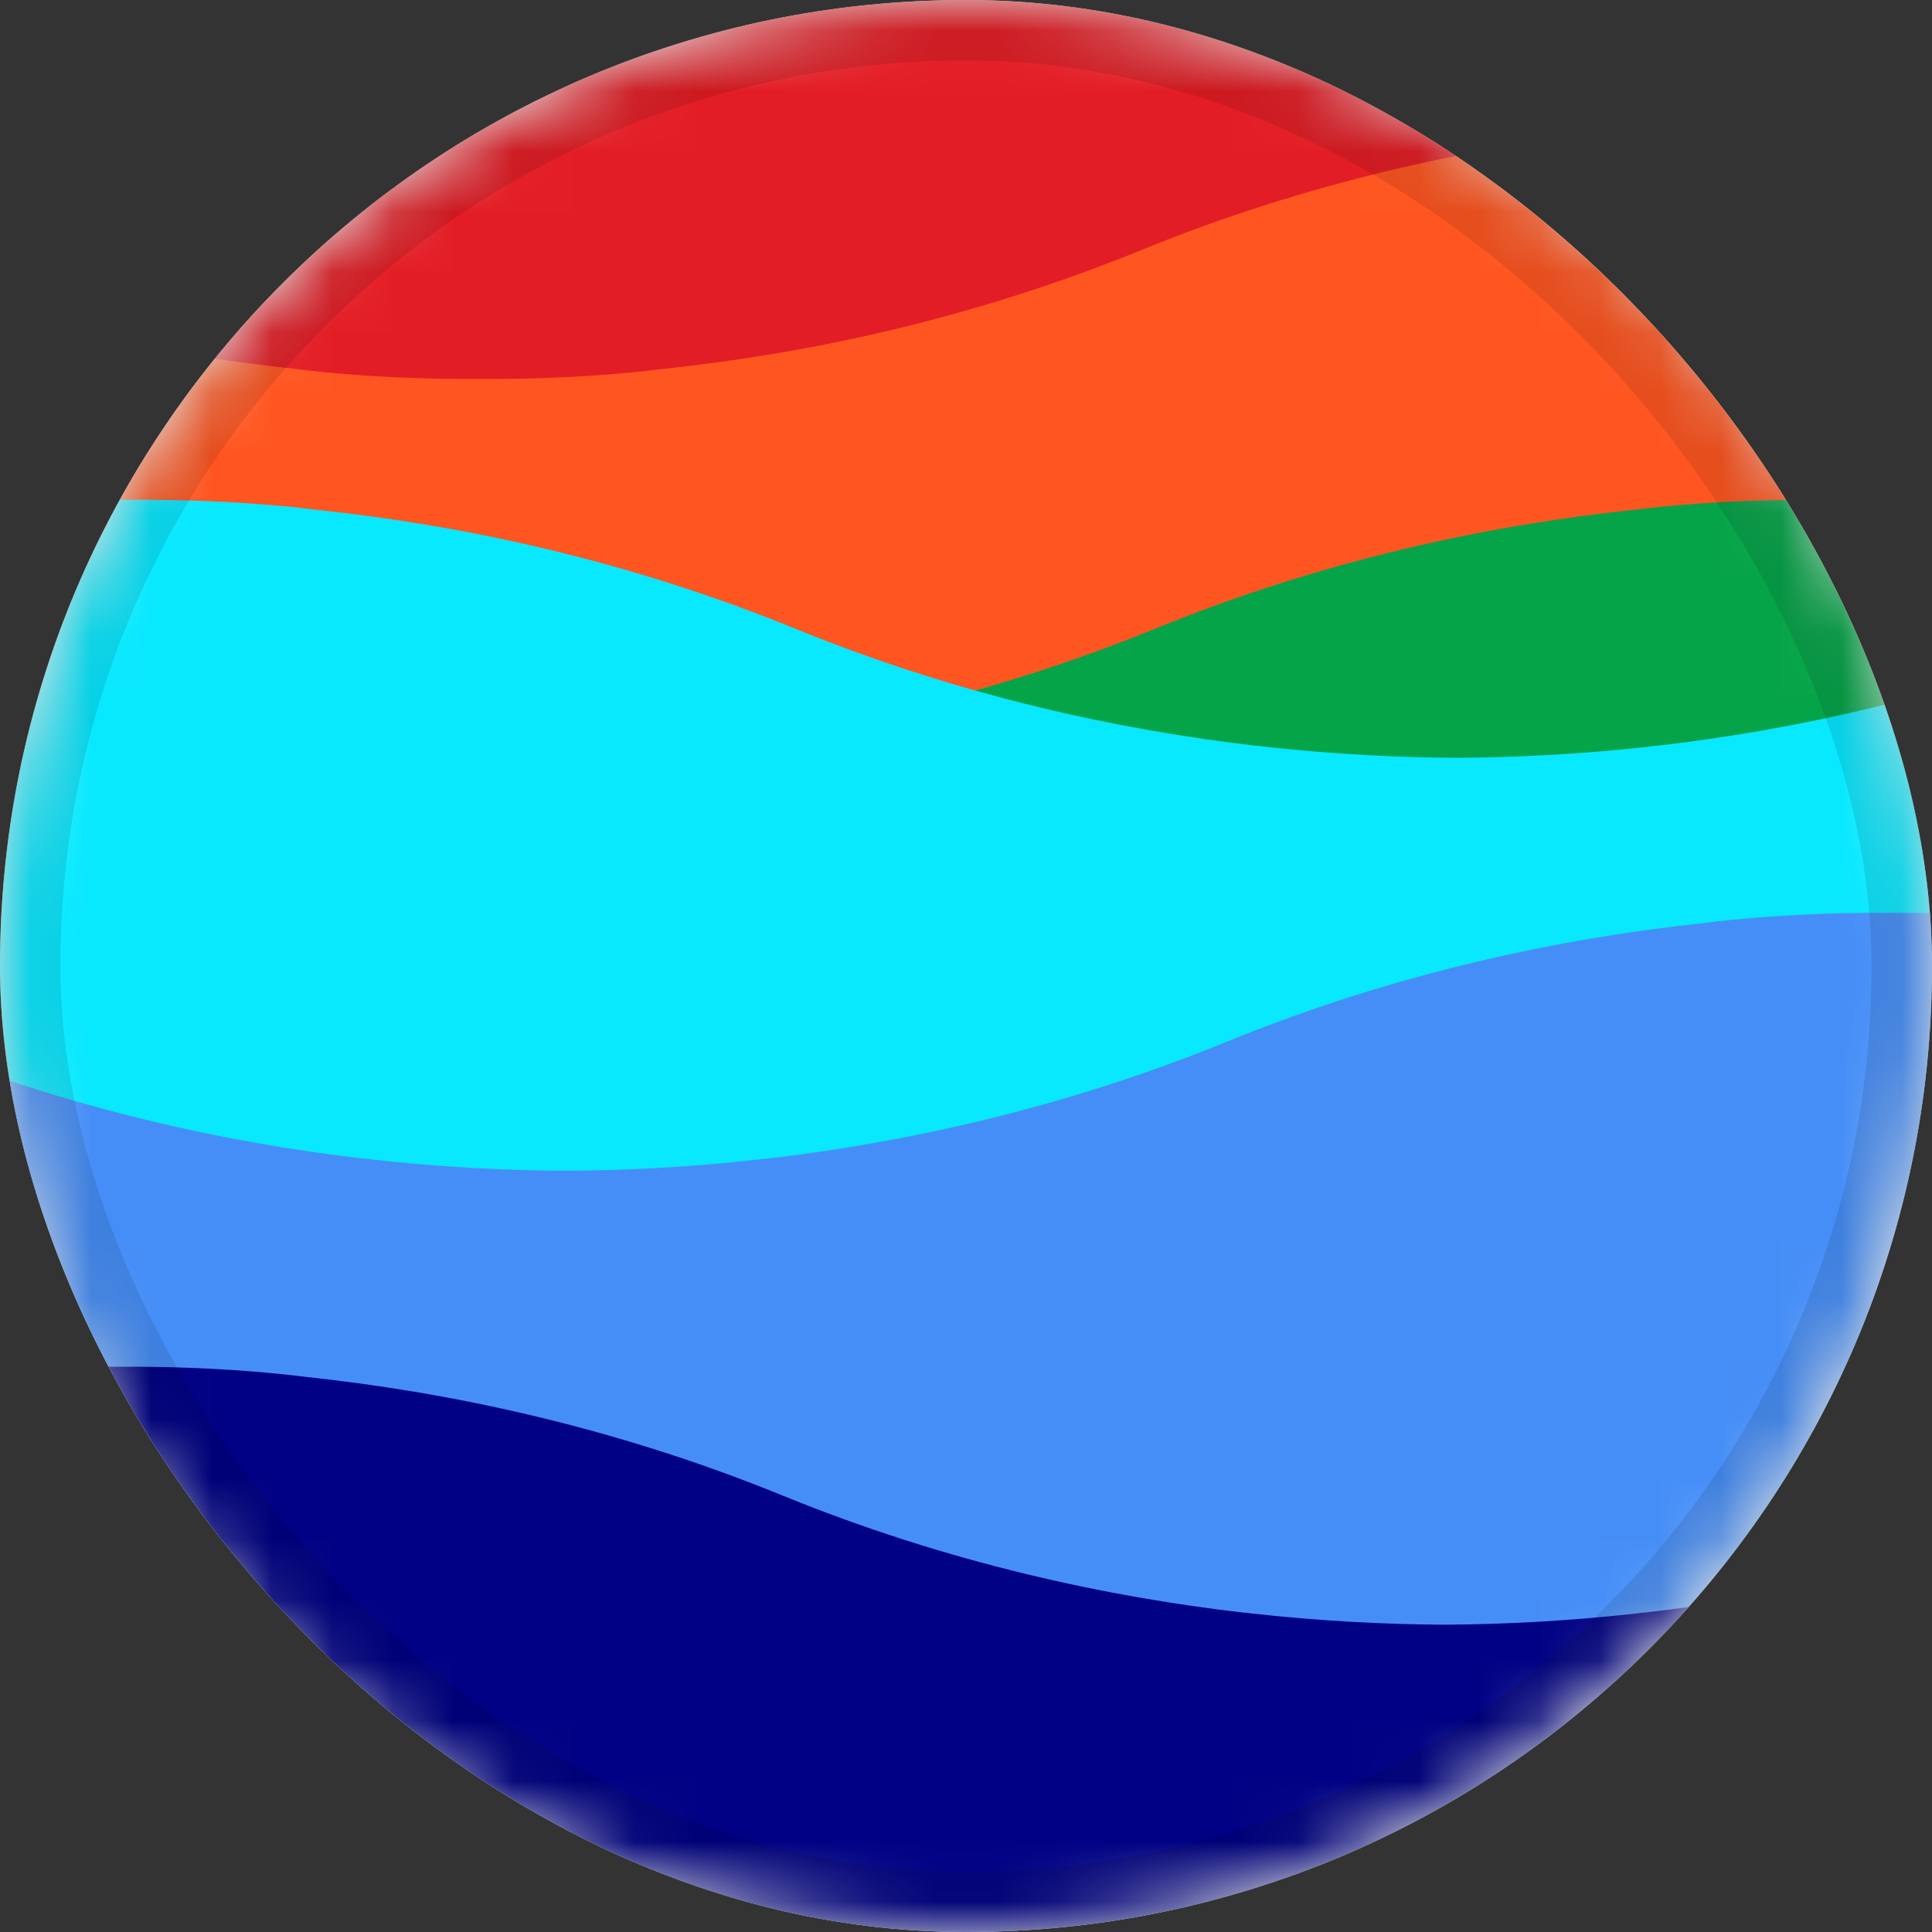
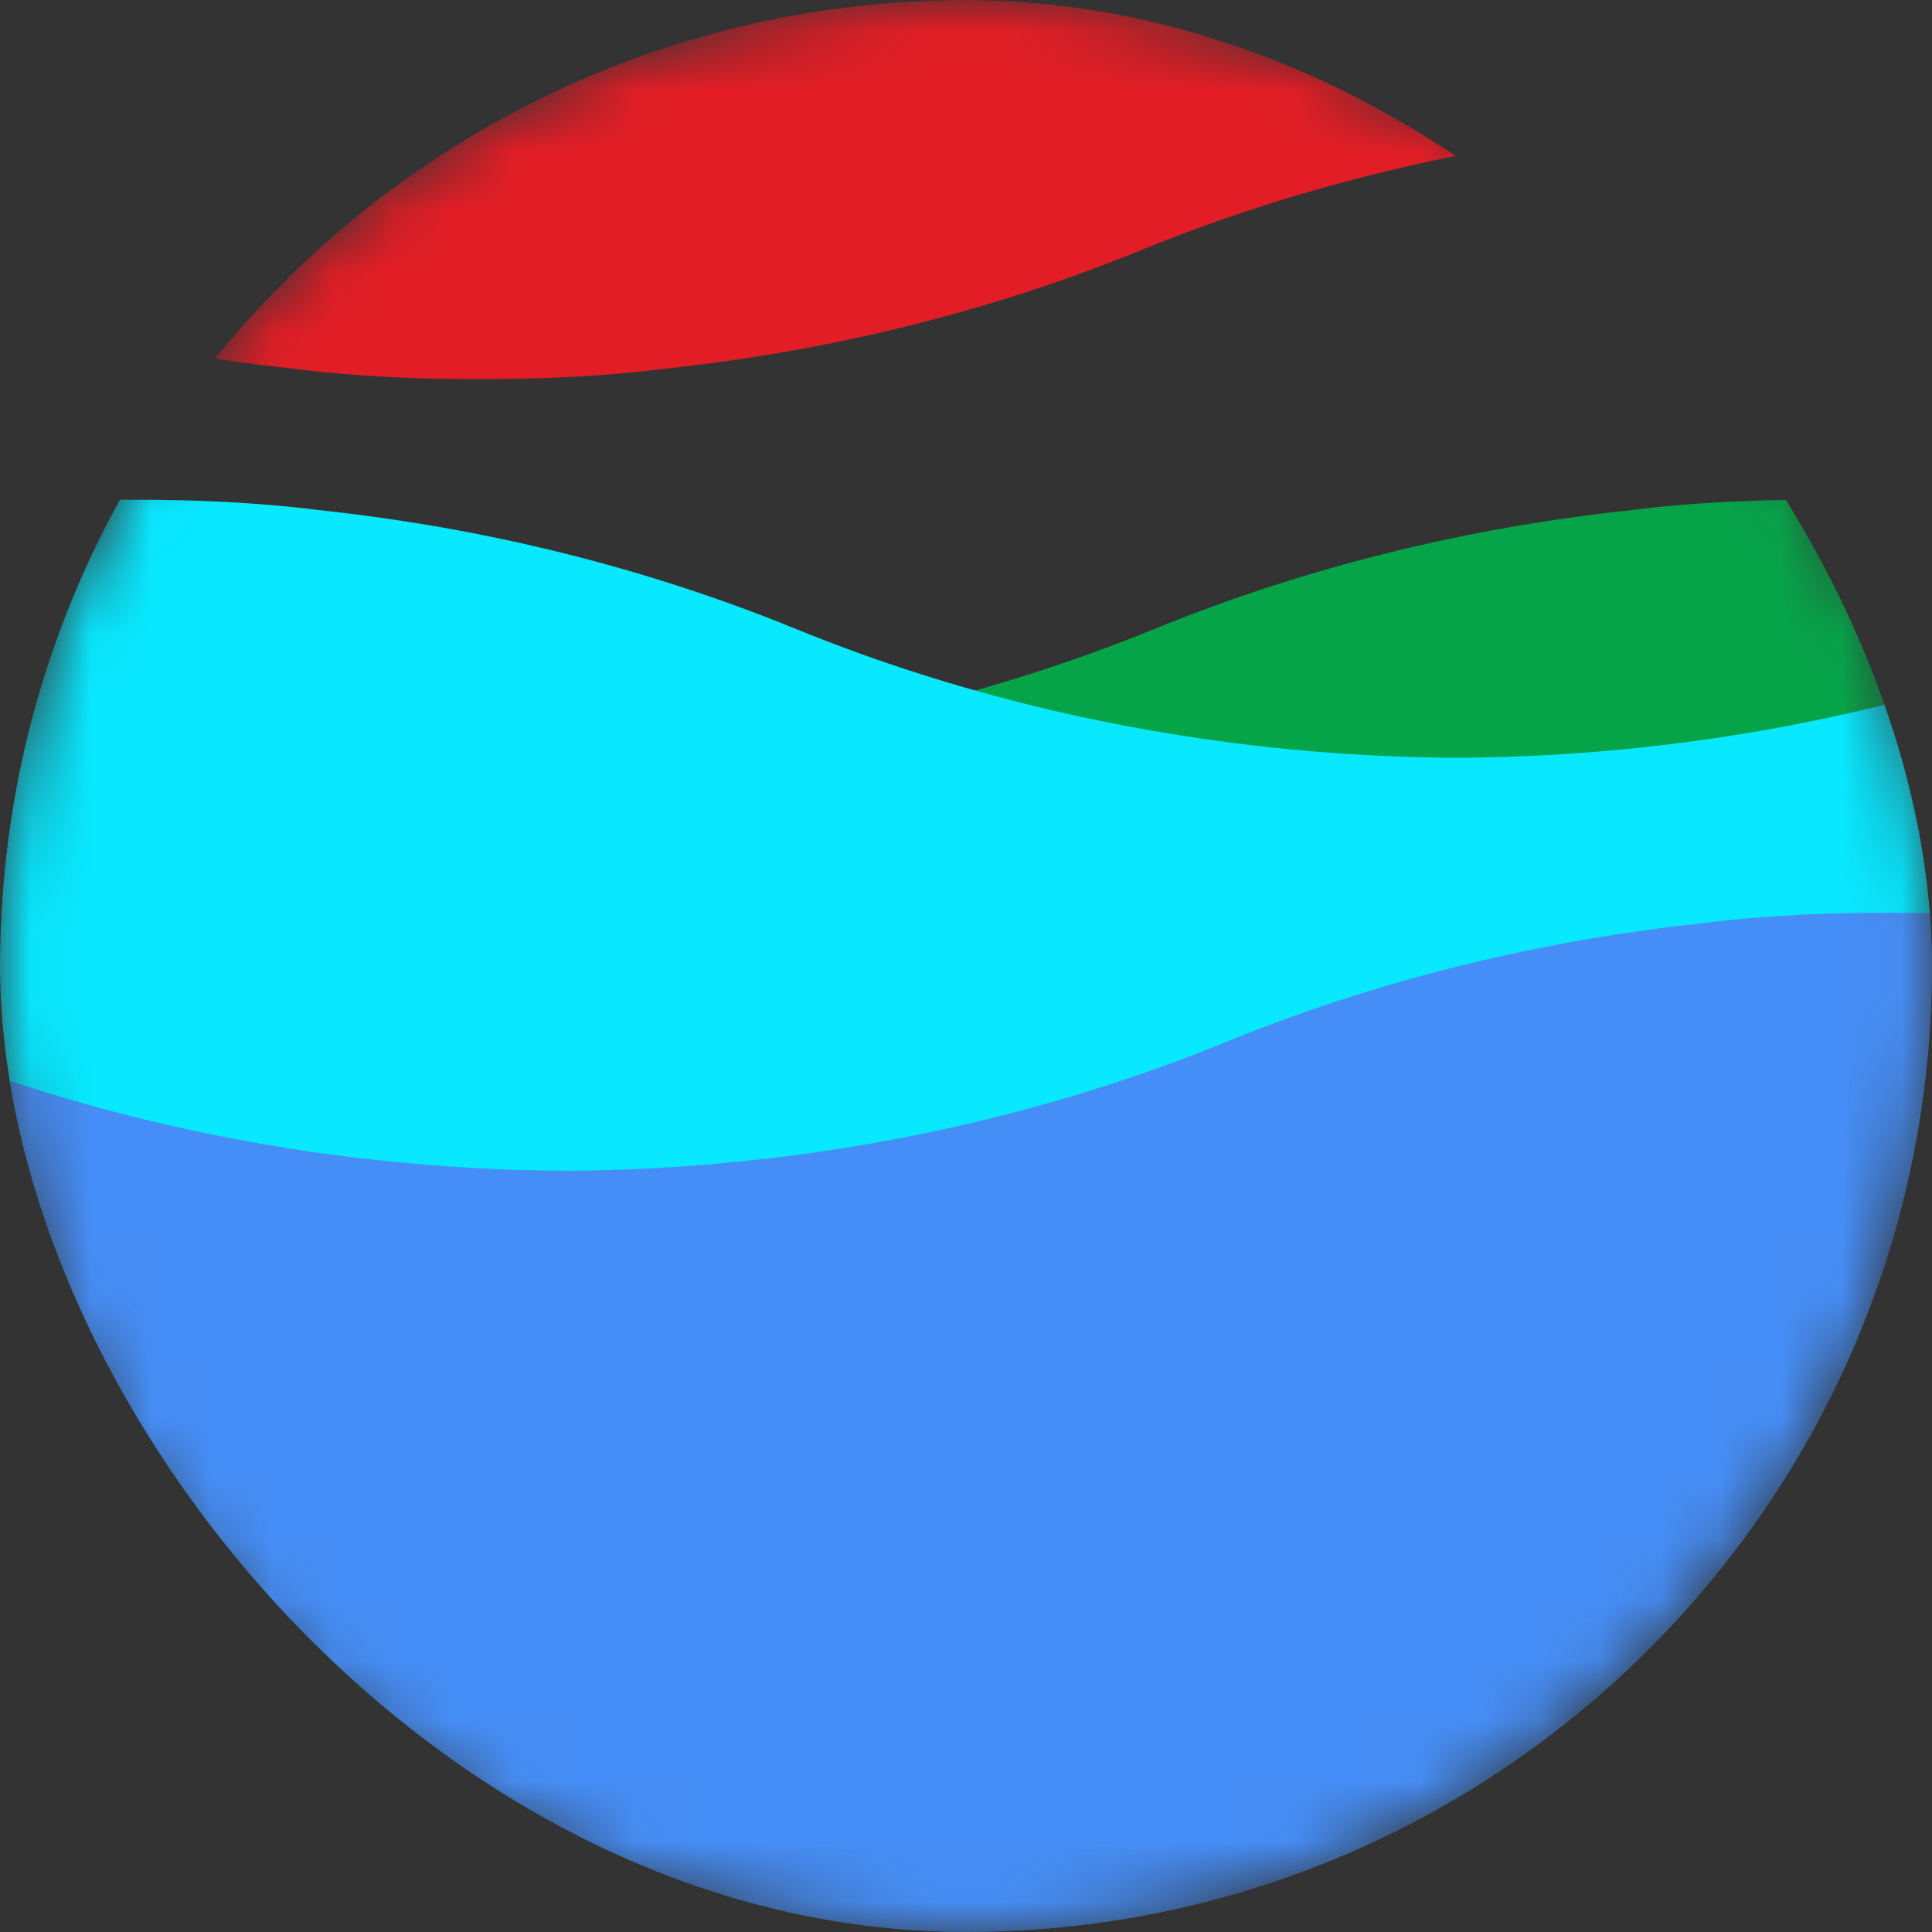
<svg xmlns="http://www.w3.org/2000/svg" width="32" height="32" viewBox="0 0 32 32" fill="none">
  <rect x="0" y="0" width="32" height="32" fill="#333333" stroke="none" />
  <g clip-path="url(#clip0_9555_14464)">
-     <rect width="32" height="32" rx="16" fill="white" />
    <mask id="mask0_9555_14464" style="mask-type:luminance" maskUnits="userSpaceOnUse" x="0" y="0" width="32" height="32">
      <path d="M0.004 16C0.004 24.837 7.167 32 16 32C24.835 32 31.996 24.837 31.996 16C31.996 7.164 24.835 0 16 0C7.167 0 0.004 7.164 0.004 16Z" fill="white" />
    </mask>
    <g mask="url(#mask0_9555_14464)">
-       <path d="M34.316 27.14H-2.174V-1.217H34.316V27.14Z" fill="#FF5621" />
      <path d="M41.064 10.415C38.21 9.25 35.462 8.691 33.154 8.447C32.711 8.389 31.623 8.273 30.095 8.278C28.57 8.273 27.482 8.389 27.039 8.447C24.731 8.691 21.982 9.25 19.128 10.415C16.378 11.537 13.728 12.097 11.472 12.355V12.351C11.472 12.351 11.442 12.356 11.385 12.365C10.187 12.498 9.102 12.547 8.178 12.551C7.253 12.547 6.169 12.498 4.97 12.365C4.913 12.356 4.882 12.351 4.882 12.351V12.355C2.629 12.097 -0.024 11.537 -2.773 10.415C-5.627 9.25 -8.375 8.691 -10.683 8.447C-11.126 8.389 -12.214 8.273 -13.741 8.278C-15.267 8.273 -16.355 8.389 -16.798 8.447C-19.107 8.691 -21.855 9.25 -24.709 10.415C-32.194 13.471 -38.955 12.351 -38.955 12.351V32.953H55.308V12.351C55.308 12.351 48.548 13.471 41.064 10.415Z" fill="#06A449" />
      <path d="M57.014 10.415C54.16 9.25 51.411 8.691 49.103 8.447C48.66 8.389 47.573 8.273 46.045 8.278C44.519 8.273 43.432 8.389 42.989 8.447C40.681 8.691 37.932 9.25 35.078 10.415C32.328 11.537 29.678 12.097 27.422 12.355V12.351C27.422 12.351 27.392 12.356 27.334 12.365C26.137 12.498 25.052 12.547 24.128 12.551C23.203 12.547 22.118 12.498 20.92 12.365C20.863 12.356 20.832 12.351 20.832 12.351V12.355C18.578 12.097 15.926 11.537 13.177 10.415C10.323 9.25 7.574 8.691 5.266 8.447C4.823 8.389 3.736 8.273 2.209 8.278C0.682 8.273 -0.405 8.389 -0.848 8.447C-3.157 8.691 -5.905 9.25 -8.758 10.415C-16.244 13.471 -23.004 12.351 -23.004 12.351V32.953H71.258V12.351C71.258 12.351 64.498 13.471 57.014 10.415Z" fill="#08E8FF" />
      <path d="M-3.031 4.142C-0.179 5.306 2.57 5.865 4.879 6.109C5.321 6.167 6.41 6.284 7.936 6.278C9.463 6.284 10.551 6.167 10.993 6.109C13.302 5.865 16.051 5.306 18.903 4.142C21.654 3.019 24.305 2.46 26.56 2.201V2.206C26.56 2.206 26.589 2.2 26.647 2.193C27.845 2.058 28.93 2.009 29.855 2.006C30.78 2.009 31.863 2.058 33.063 2.193C33.12 2.2 33.15 2.206 33.15 2.206V2.201C35.404 2.46 38.057 3.019 40.806 4.142C43.658 5.306 46.407 5.865 48.715 6.109C49.158 6.167 50.246 6.284 51.774 6.278C53.299 6.284 54.388 6.167 54.83 6.109C57.14 5.865 59.888 5.306 62.74 4.142C70.227 1.086 76.987 2.206 76.987 2.206V-18.397H-17.277V2.206C-17.277 2.206 -10.517 1.086 -3.031 4.142Z" fill="#E31D25" />
      <path d="M42.25 17.256C39.396 16.091 36.647 15.532 34.339 15.288C33.896 15.23 32.809 15.113 31.281 15.119C29.755 15.113 28.668 15.23 28.225 15.288C25.917 15.532 23.168 16.091 20.314 17.256C17.564 18.378 14.914 18.937 12.658 19.196V19.191C12.658 19.191 12.628 19.197 12.57 19.204C11.373 19.339 10.288 19.388 9.364 19.391C8.439 19.388 7.354 19.339 6.156 19.204C6.099 19.197 6.068 19.191 6.068 19.191V19.196C3.813 18.937 1.162 18.378 -1.587 17.256C-4.441 16.091 -7.19 15.532 -9.498 15.288C-9.941 15.23 -11.028 15.113 -12.555 15.119C-14.082 15.113 -15.169 15.23 -15.612 15.288C-17.921 15.532 -20.669 16.091 -23.523 17.256C-31.008 20.311 -37.768 19.191 -37.768 19.191V39.794H56.495V19.191C56.495 19.191 49.734 20.311 42.25 17.256Z" fill="#468EF7" />
-       <path d="M56.804 24.773C53.951 23.608 51.203 23.05 48.894 22.805C48.452 22.748 47.363 22.631 45.837 22.637C44.31 22.631 43.222 22.748 42.779 22.805C40.471 23.05 37.722 23.608 34.87 24.773C32.12 25.895 29.468 26.455 27.213 26.713V26.709C27.213 26.709 27.183 26.714 27.126 26.722C25.927 26.856 24.842 26.905 23.919 26.91C22.993 26.905 21.909 26.856 20.71 26.722C20.653 26.714 20.623 26.709 20.623 26.709V26.713C18.369 26.455 15.716 25.895 12.967 24.773C10.115 23.608 7.366 23.05 5.057 22.805C4.615 22.748 3.526 22.631 1.999 22.637C0.473 22.631 -0.615 22.748 -1.058 22.805C-3.367 23.05 -6.115 23.608 -8.967 24.773C-16.454 27.829 -23.214 26.709 -23.214 26.709V47.312H71.05V26.709C71.05 26.709 64.289 27.829 56.804 24.773Z" fill="#000184" />
    </g>
  </g>
-   <rect x="0.5" y="0.5" width="31" height="31" rx="15.5" stroke="black" stroke-opacity="0.1" />
  <defs>
    <clipPath id="clip0_9555_14464">
      <rect width="32" height="32" rx="16" fill="white" />
    </clipPath>
  </defs>
</svg>